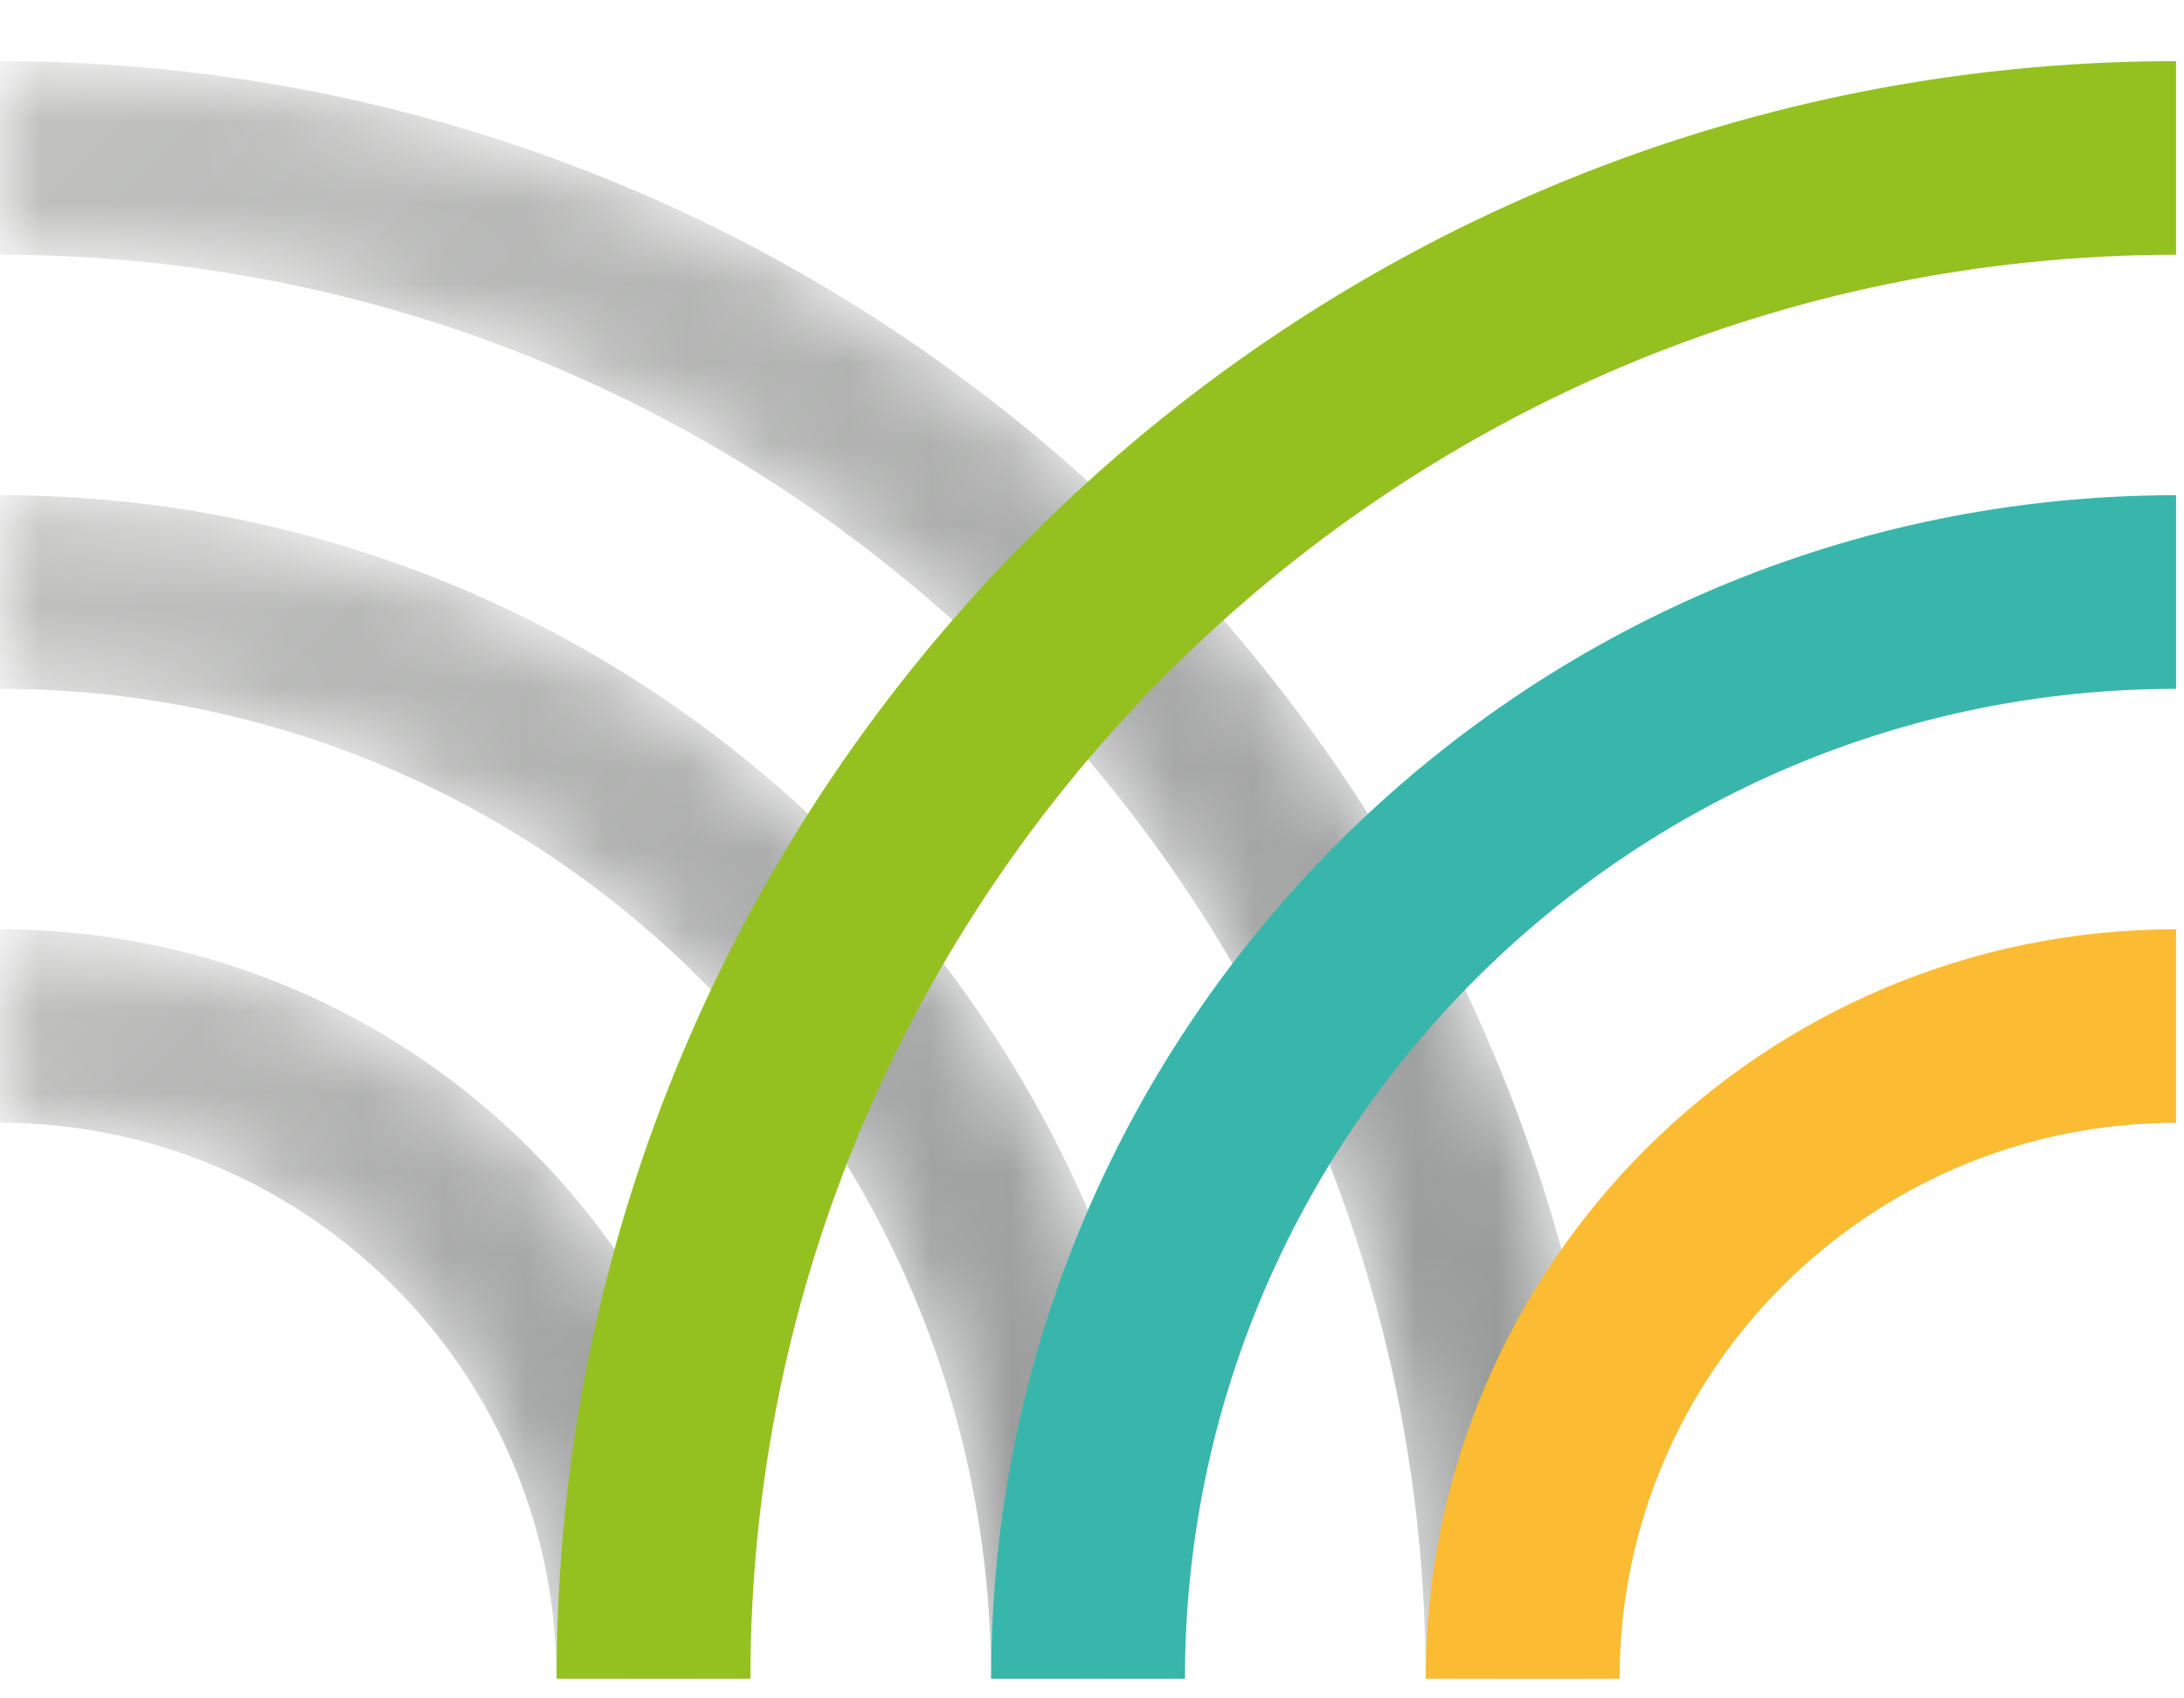
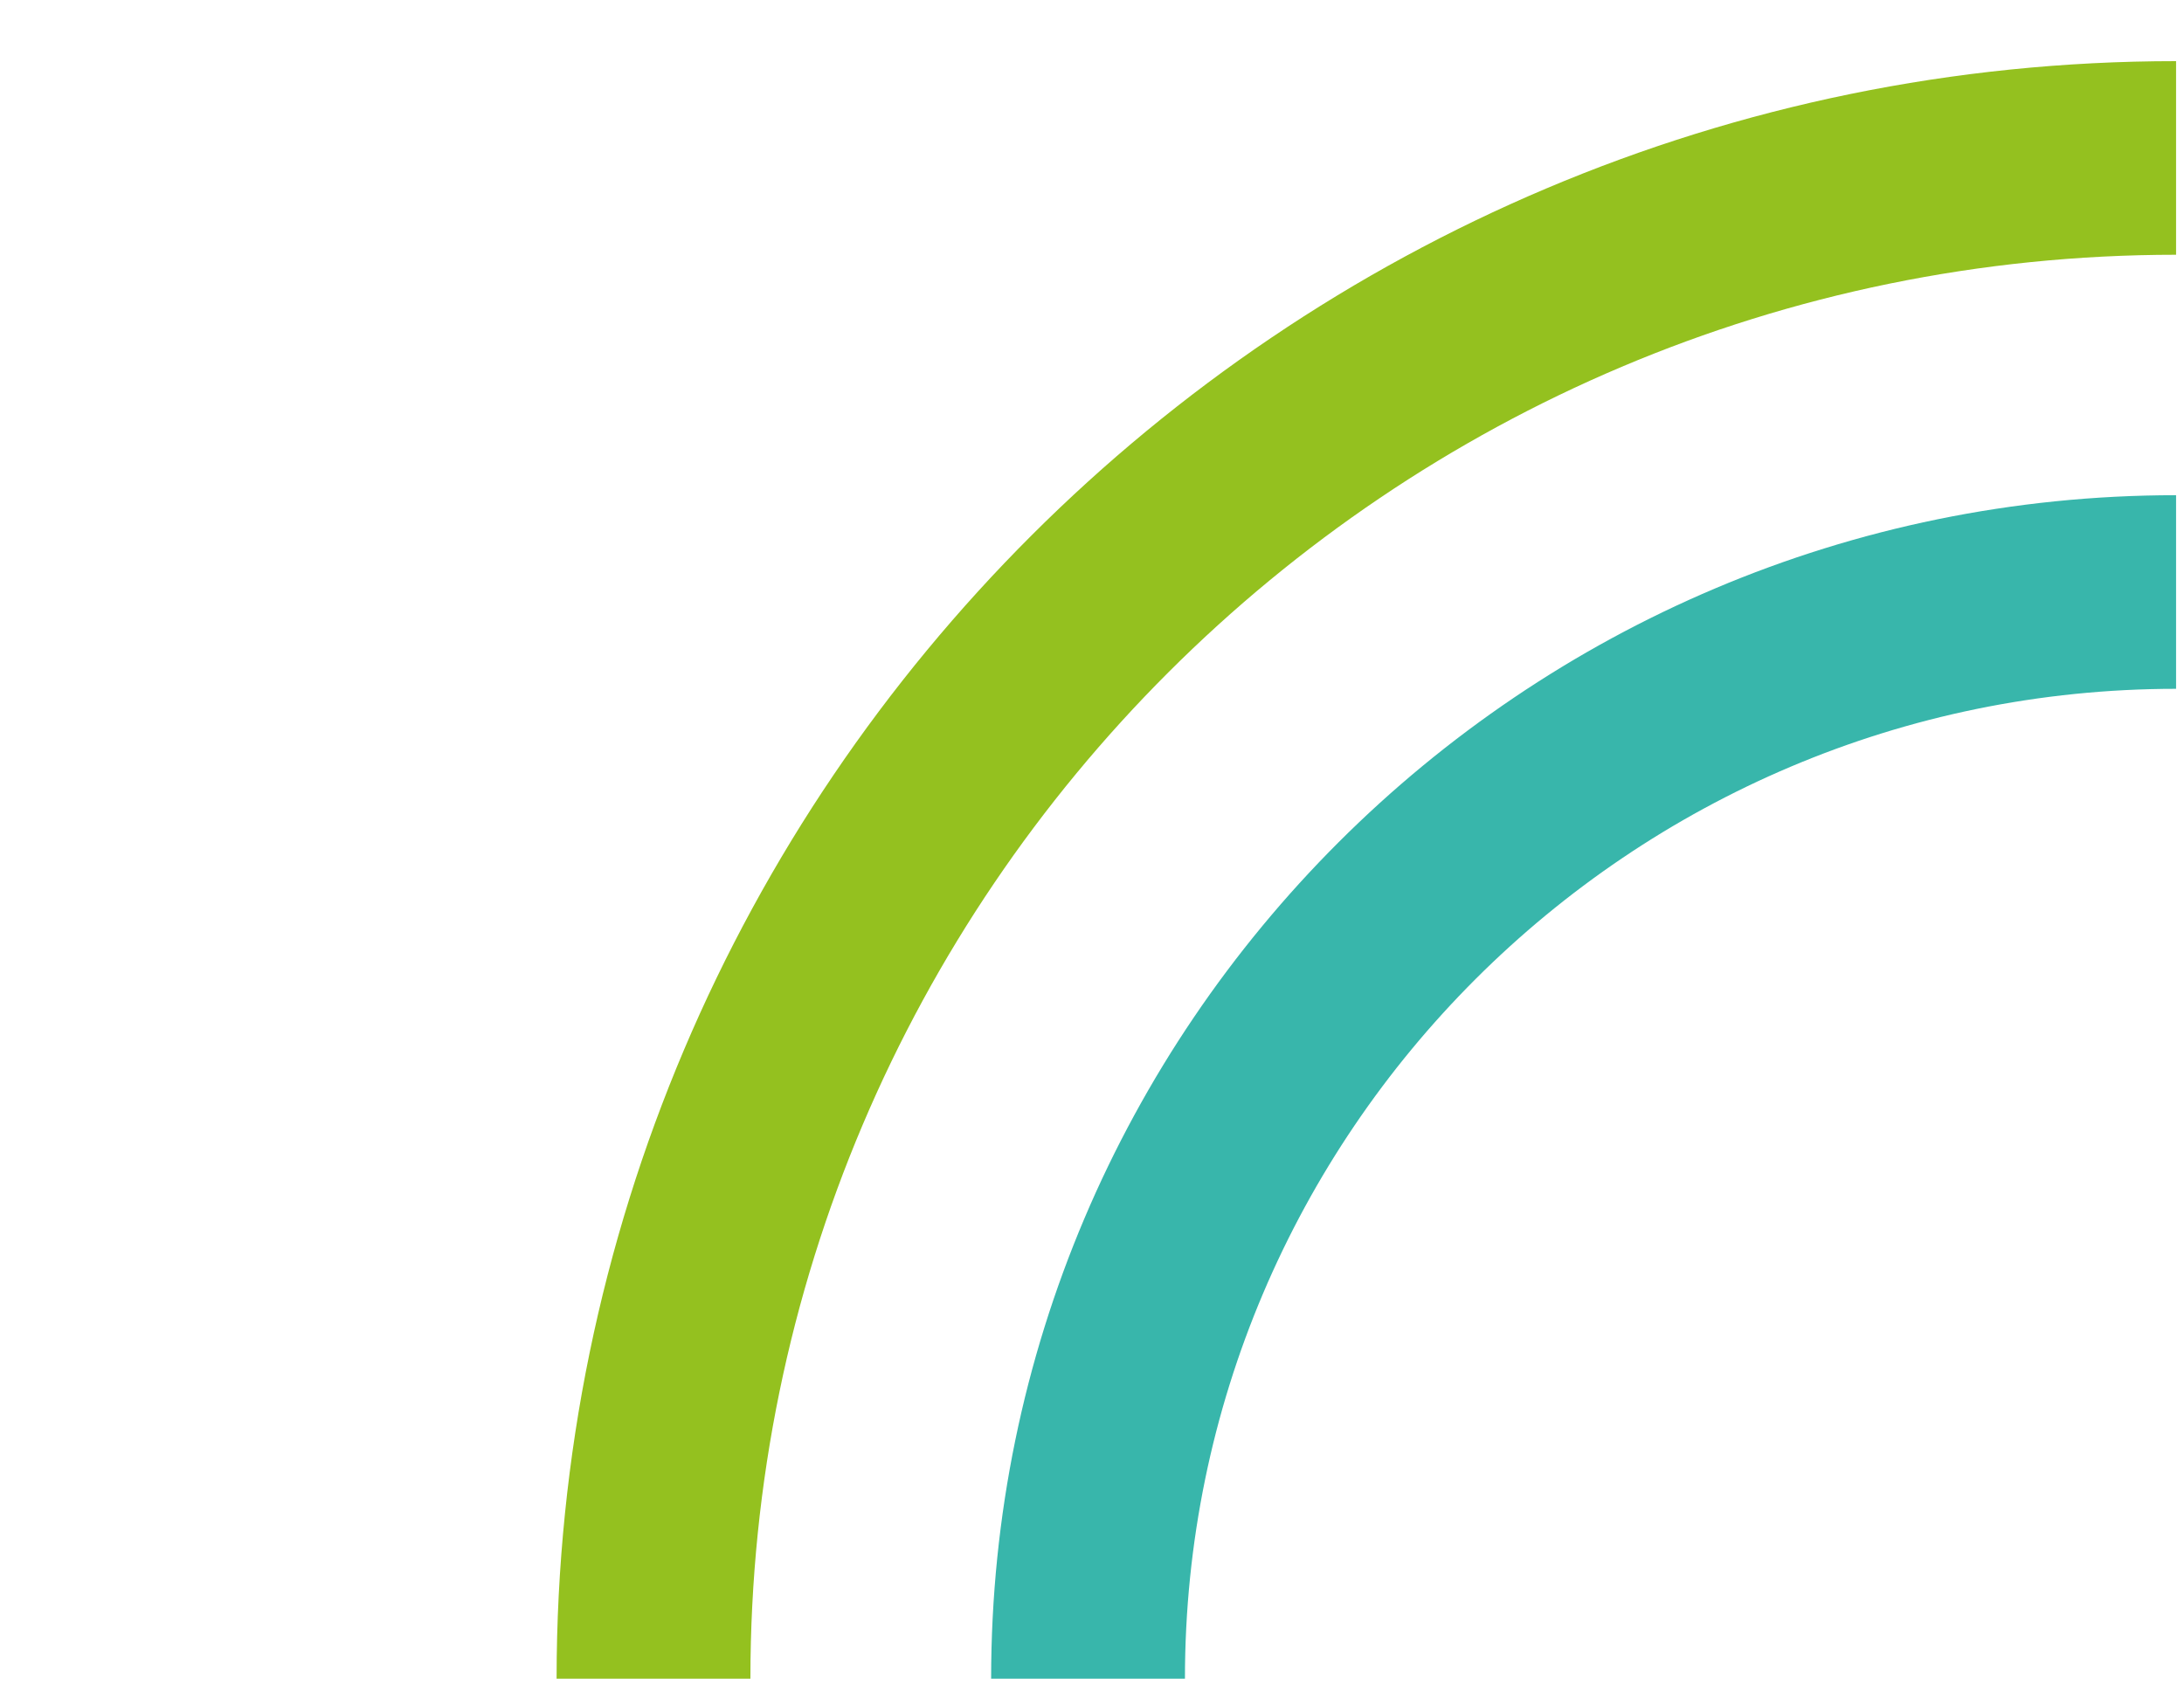
<svg xmlns="http://www.w3.org/2000/svg" width="27" height="21" viewBox="0 0 27 21" fill="none">
  <mask id="mask0_2118_2925" style="mask-type:luminance" maskUnits="userSpaceOnUse" x="0" y="11" width="10" height="10">
-     <path d="M9.276 20.756H6.88C6.88 16.966 3.794 13.883 0 13.883V11.49C5.115 11.49 9.276 15.647 9.276 20.756Z" fill="white" />
-   </mask>
+     </mask>
  <g mask="url(#mask0_2118_2925)">
    <path d="M9.276 20.756H6.88C6.88 16.966 3.794 13.883 0 13.883V11.49C5.115 11.49 9.276 15.647 9.276 20.756Z" fill="url(#paint0_linear_2118_2925)" />
  </g>
  <mask id="mask1_2118_2925" style="mask-type:luminance" maskUnits="userSpaceOnUse" x="0" y="6" width="15" height="15">
-     <path d="M14.649 20.756H12.252C12.252 14.007 6.756 8.517 0 8.517V6.123C8.077 6.123 14.649 12.688 14.649 20.756Z" fill="white" />
-   </mask>
+     </mask>
  <g mask="url(#mask1_2118_2925)">
-     <path d="M14.649 20.756H12.252C12.252 14.007 6.756 8.517 0 8.517V6.123C8.077 6.123 14.649 12.688 14.649 20.756Z" fill="url(#paint1_linear_2118_2925)" />
-   </g>
+     </g>
  <mask id="mask2_2118_2925" style="mask-type:luminance" maskUnits="userSpaceOnUse" x="0" y="0" width="21" height="21">
-     <path d="M20.021 20.756H17.625C17.625 11.048 9.718 3.15 0 3.15V0.756C11.039 0.756 20.021 9.728 20.021 20.756Z" fill="white" />
-   </mask>
+     </mask>
  <g mask="url(#mask2_2118_2925)">
    <path d="M20.021 20.756H17.625C17.625 11.048 9.718 3.15 0 3.15V0.756C11.039 0.756 20.021 9.728 20.021 20.756Z" fill="url(#paint2_linear_2118_2925)" />
  </g>
-   <path d="M20.022 20.756H17.626C17.626 15.647 21.787 11.49 26.902 11.49V13.883C23.108 13.883 20.022 16.966 20.022 20.756Z" fill="#FBBC33" />
  <path d="M14.649 20.756H12.253C12.253 12.688 18.825 6.123 26.902 6.123V8.517C20.146 8.517 14.649 14.007 14.649 20.756Z" fill="#38B6AB" />
  <path d="M9.277 20.756H6.881C6.881 9.728 15.863 0.756 26.902 0.756V3.15C17.183 3.15 9.277 11.048 9.277 20.756Z" fill="#94C11F" />
  <defs>
    <linearGradient id="paint0_linear_2118_2925" x1="0.36" y1="11.13" x2="9.626" y2="20.406" gradientUnits="userSpaceOnUse">
      <stop stop-color="#C2C3C1" />
      <stop offset="1" stop-color="#939595" />
    </linearGradient>
    <linearGradient id="paint1_linear_2118_2925" x1="0.915" y1="5.209" x2="15.549" y2="19.857" gradientUnits="userSpaceOnUse">
      <stop stop-color="#C2C3C1" />
      <stop offset="1" stop-color="#939595" />
    </linearGradient>
    <linearGradient id="paint2_linear_2118_2925" x1="1.471" y1="-0.713" x2="21.471" y2="19.308" gradientUnits="userSpaceOnUse">
      <stop stop-color="#C2C3C1" />
      <stop offset="1" stop-color="#939595" />
    </linearGradient>
  </defs>
</svg>